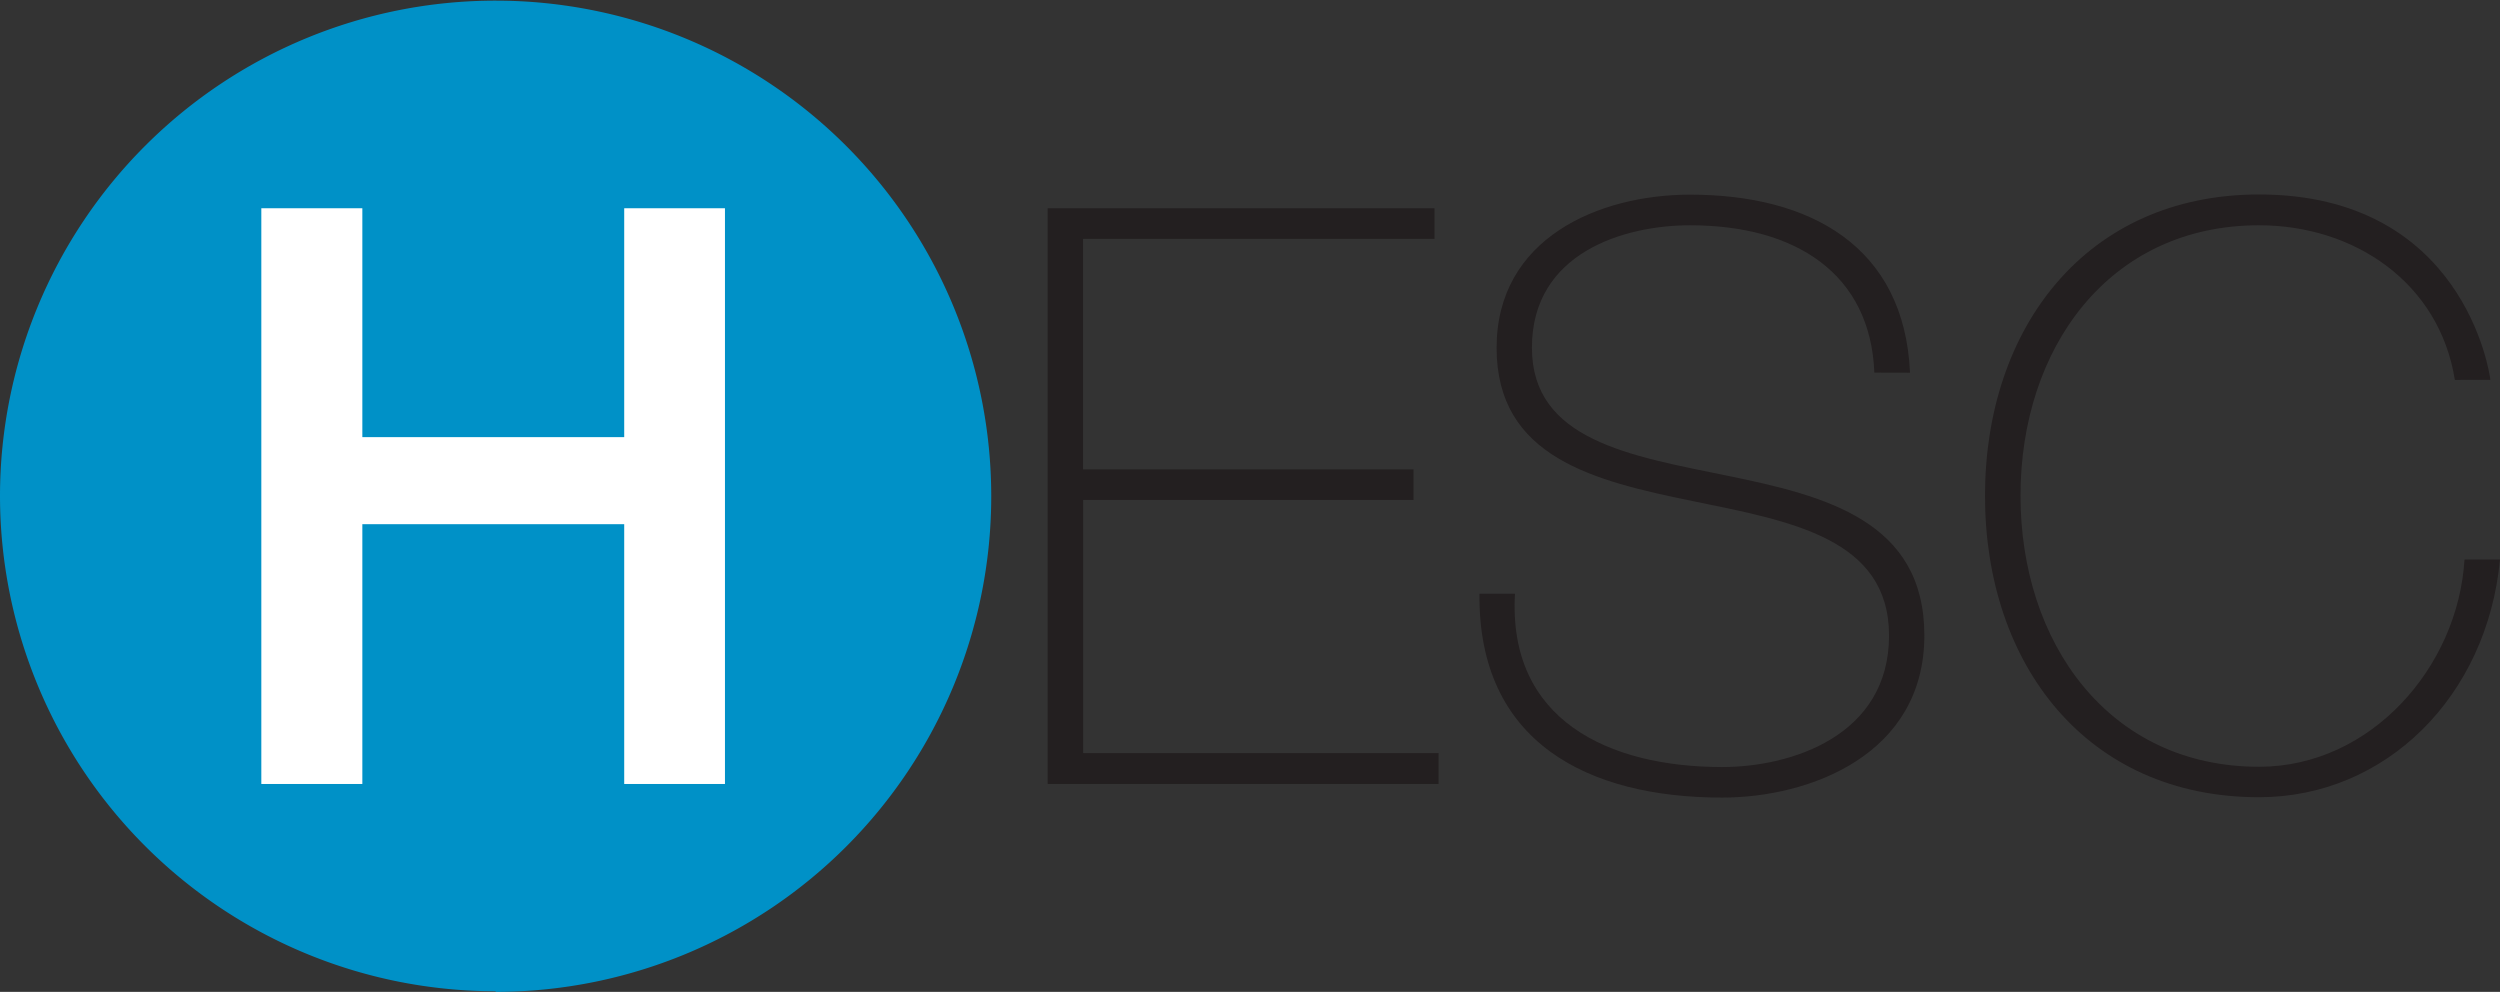
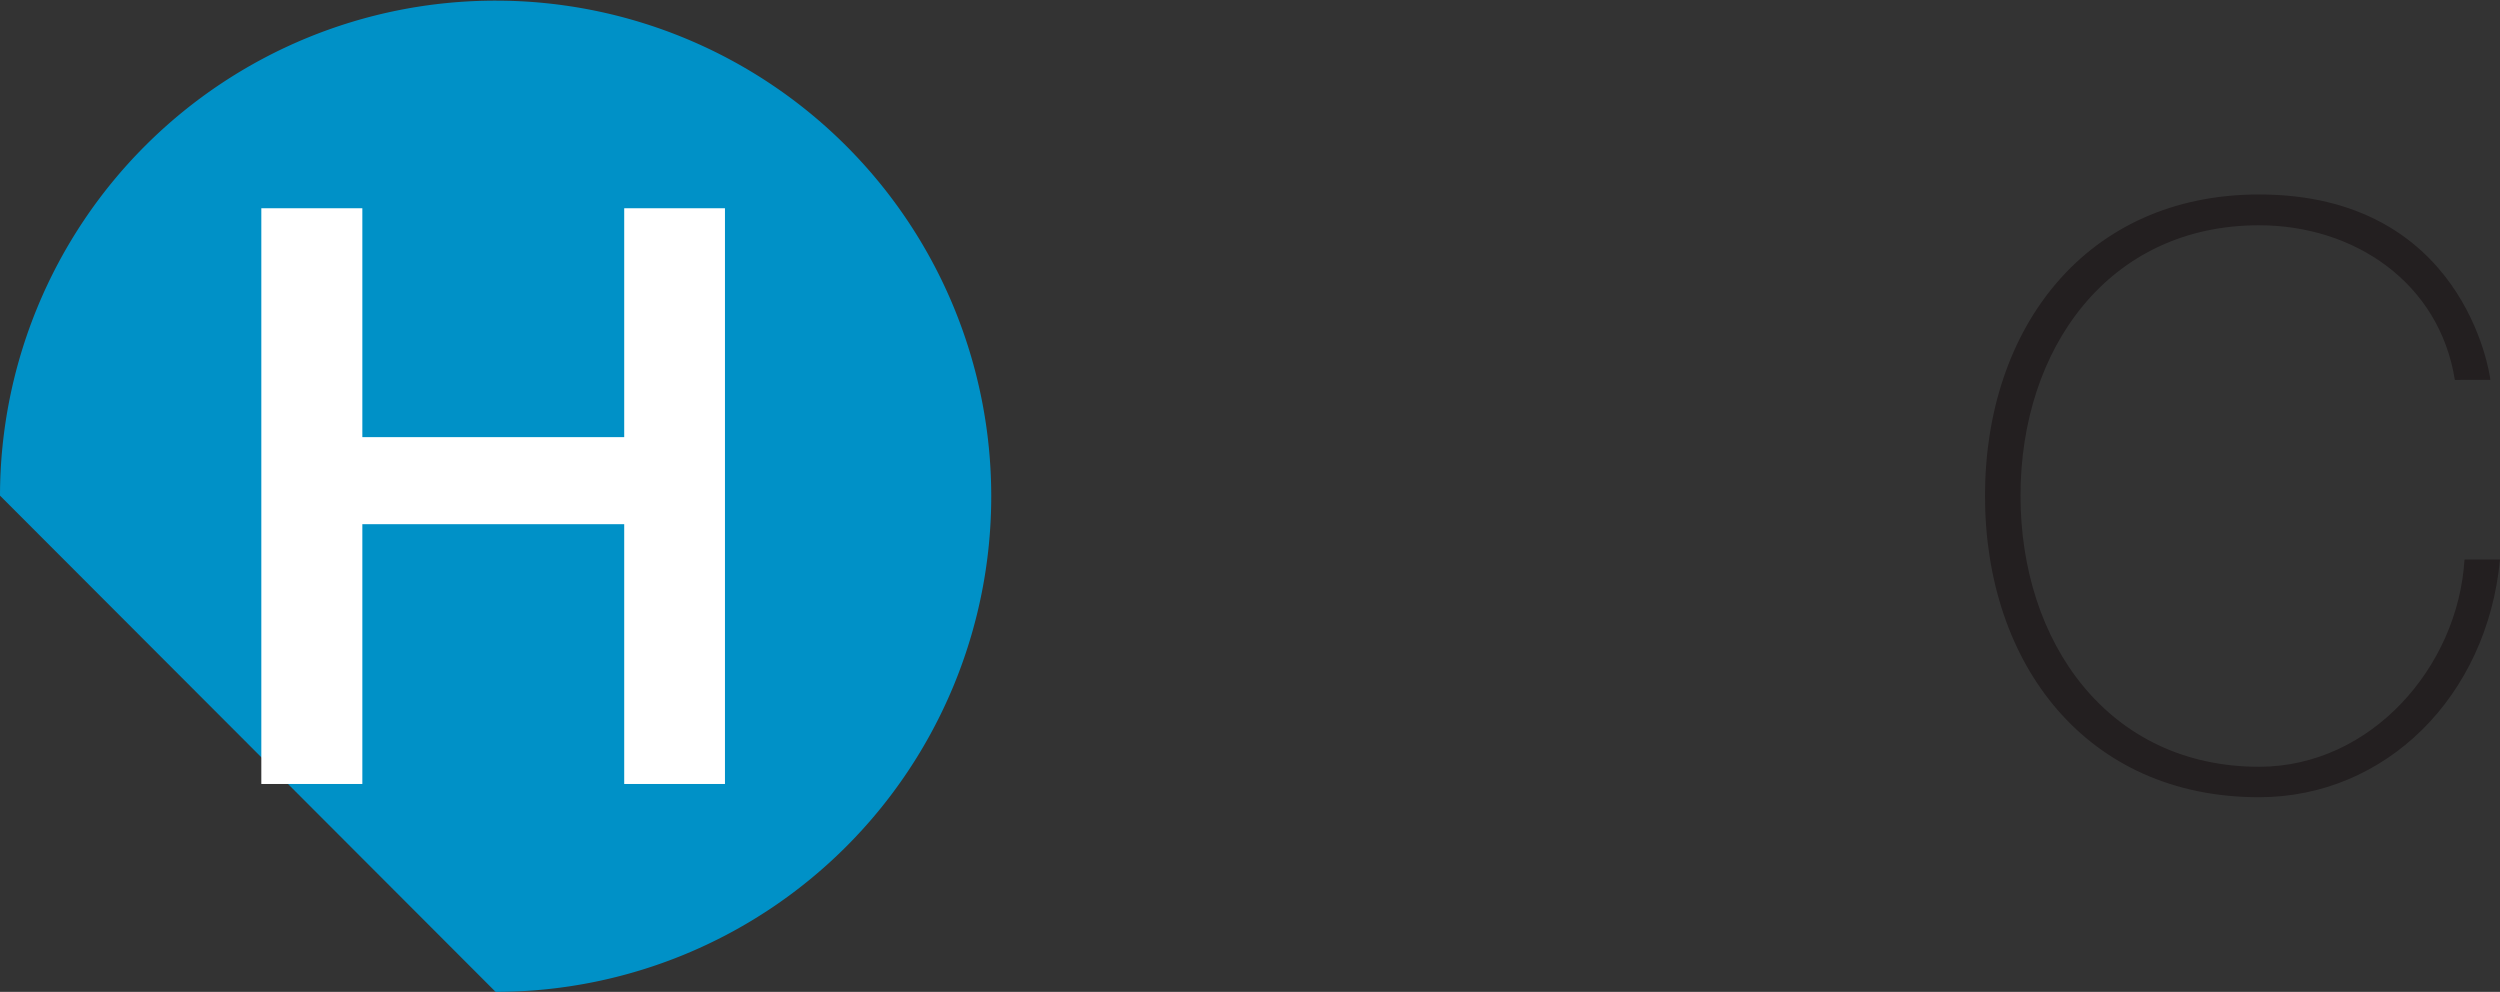
<svg xmlns="http://www.w3.org/2000/svg" viewBox="0 0 277.43 110.07">
  <rect x="0" y="0" width="277.43" height="110.07" fill="#333333" stroke="none" />
  <defs>
    <style>.cls-1{fill:#0091c7;}.cls-2{fill:#231f20;}.cls-3{fill:#fff;}</style>
  </defs>
  <g id="Layer_2" data-name="Layer 2">
    <g id="Layer_1-2" data-name="Layer 1">
-       <path class="cls-1" d="M55,110.07A55,55,0,1,0,0,55a55,55,0,0,0,55,55" />
-       <path class="cls-2" d="M159.64,83.57V87H116.26V23.11h42.93v3.4h-39V52.09h36.67v3.39H120.2V83.57Z" />
-       <path class="cls-2" d="M208,41.35C207.58,30.44,199.35,25,187.55,25,180.3,25,170,28,170,38.58c0,10.29,10.91,12,21.73,14.22s21.82,5,21.82,17.71c0,13.23-12.7,18-22.45,18-14.93,0-27.09-6.17-26.92-22.62h3.94c-.81,14,10.37,19.23,23,19.23,7.69,0,18.51-3.49,18.51-14.58,0-10.82-10.91-12.7-21.82-14.94s-21.73-4.83-21.73-17,11.36-17,21.47-17c13.32,0,23.78,5.72,24.41,19.76Z" />
+       <path class="cls-1" d="M55,110.07A55,55,0,1,0,0,55" />
      <path class="cls-2" d="M272.42,42.16C270.72,31.43,261.33,25,250.69,25,234,25,224.22,38.67,224.22,55S234,85.09,250.69,85.09c12.43,0,22.09-11.09,22.8-23h3.94c-1.43,15.21-12.7,26.38-26.74,26.38-19.14,0-30.41-14.75-30.41-33.44s11.27-33.45,30.41-33.45c22.62,0,25.58,19.67,25.67,20.57Z" />
      <path class="cls-3" d="M29,23.11H40.21v25.4H69.27V23.11H80.45V87H69.27V58.17H40.21V87H29Z" />
    </g>
  </g>
</svg>